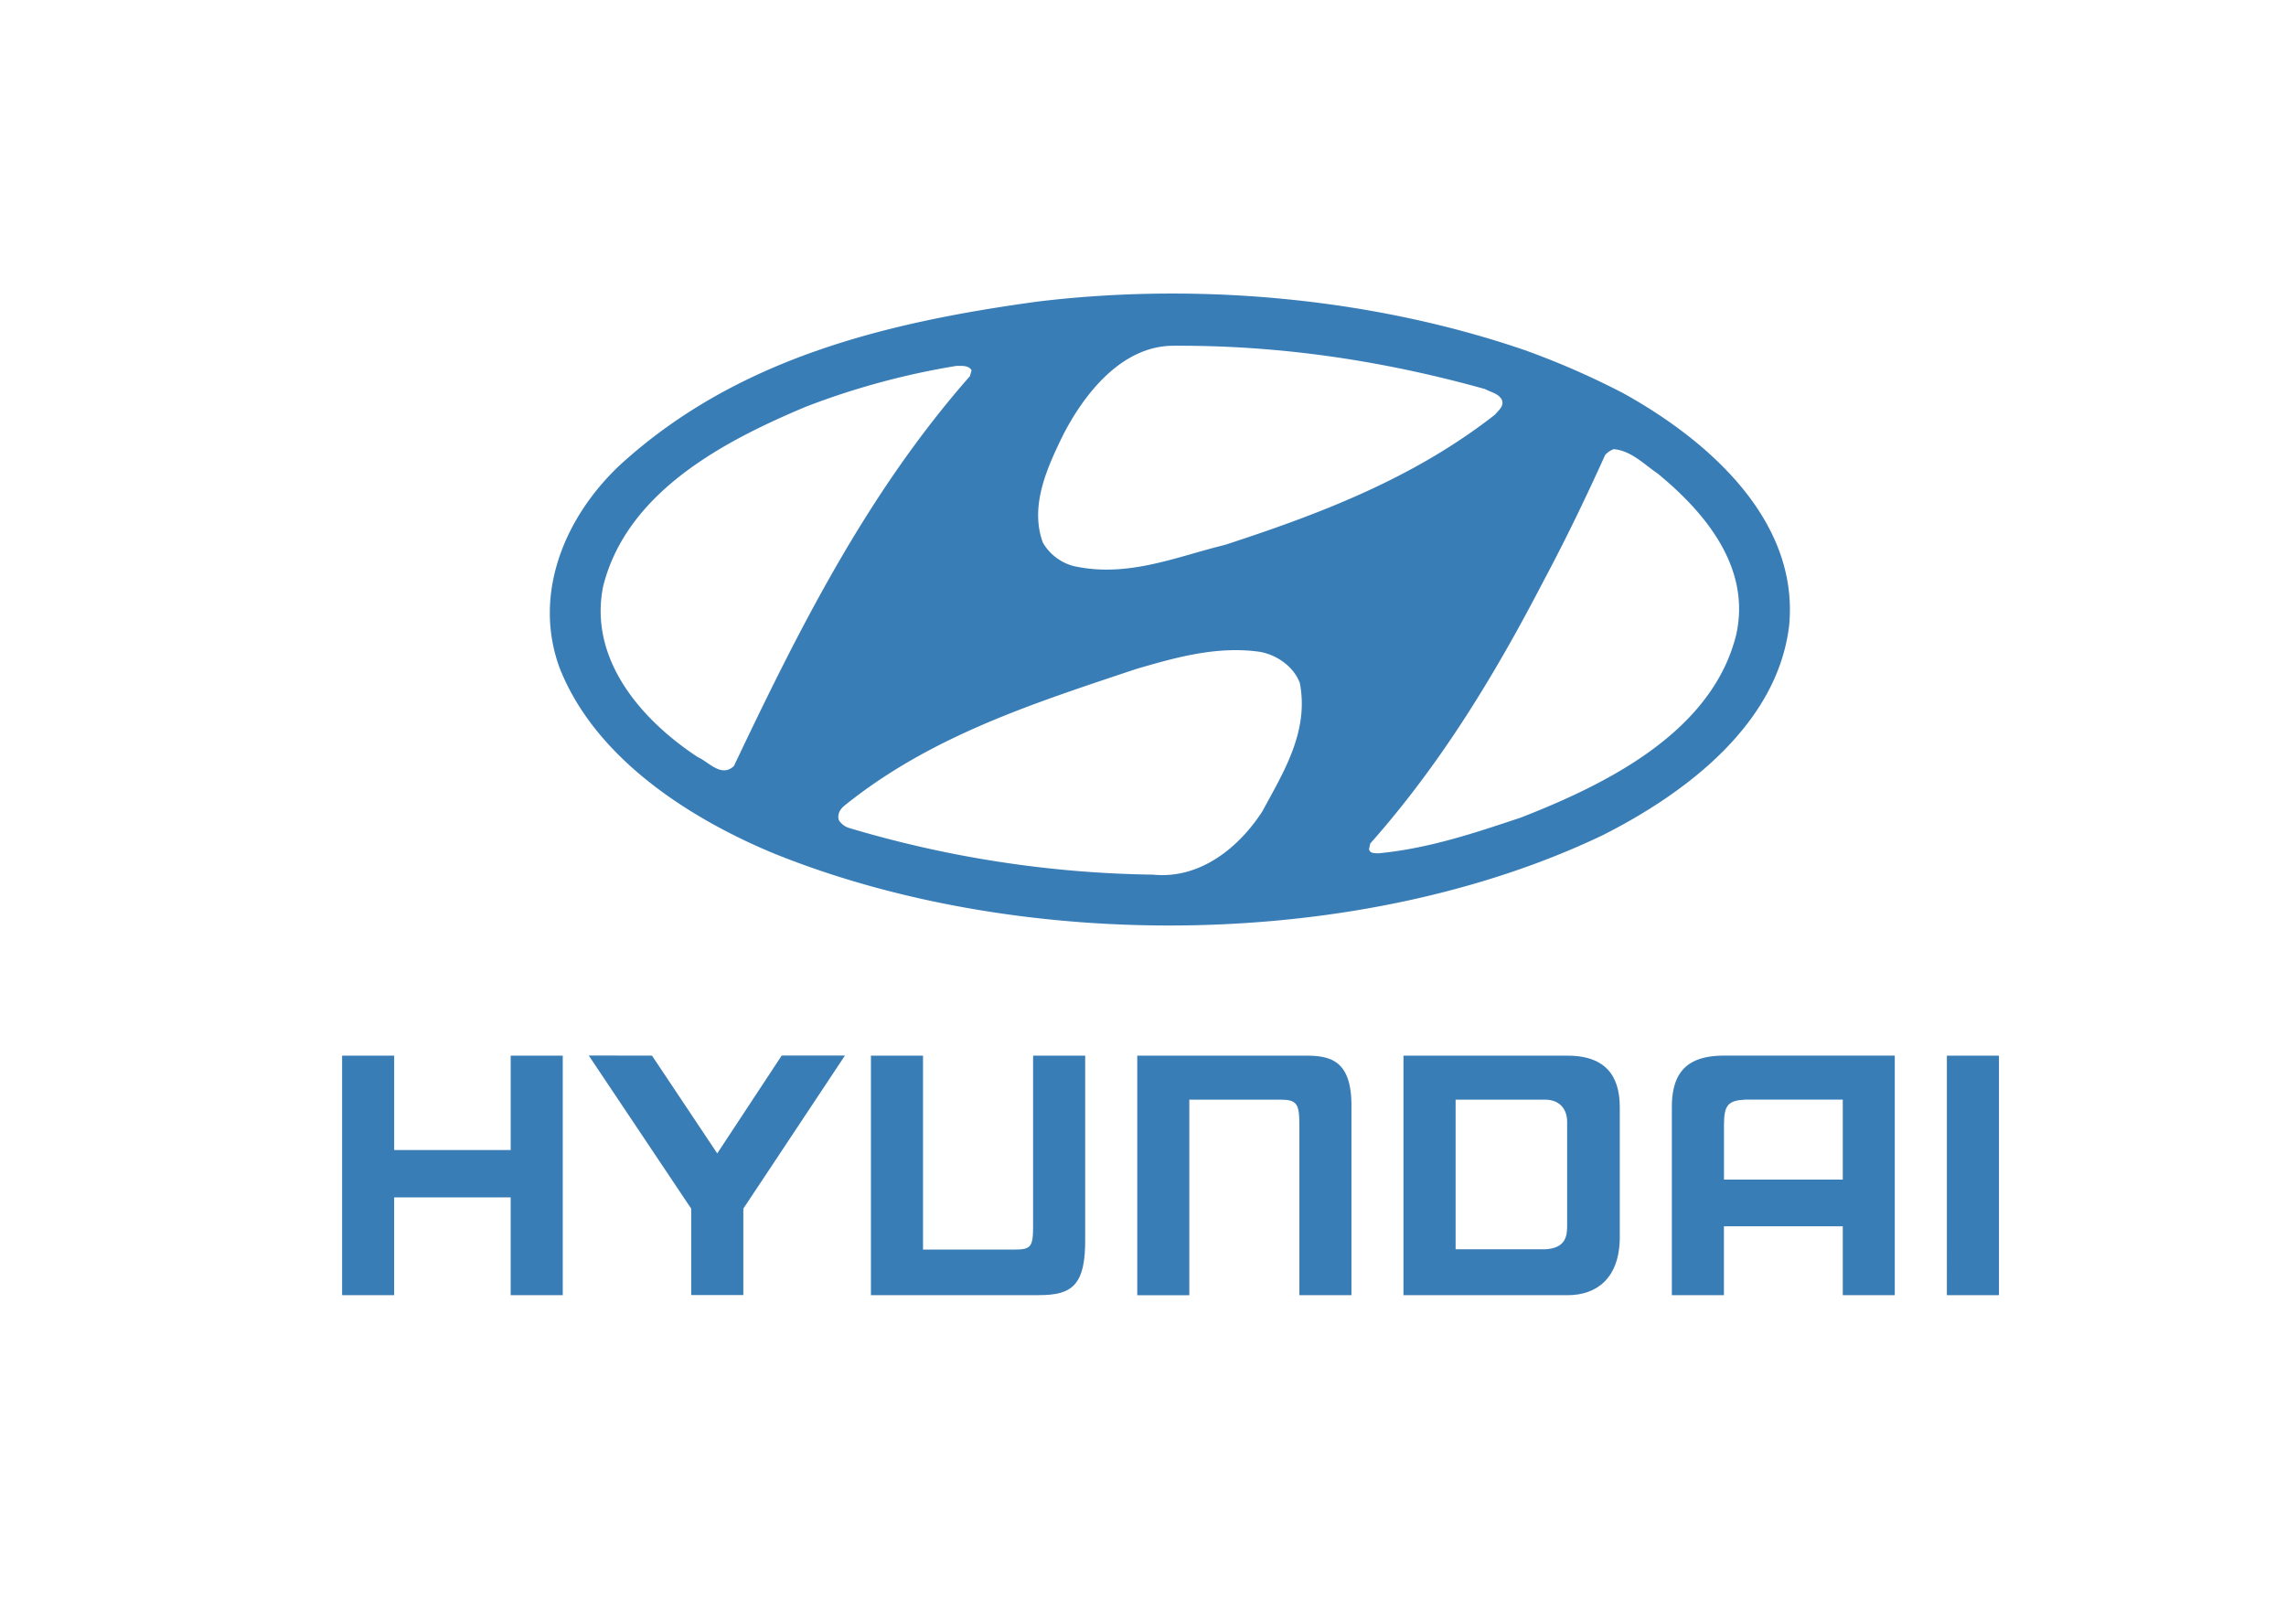
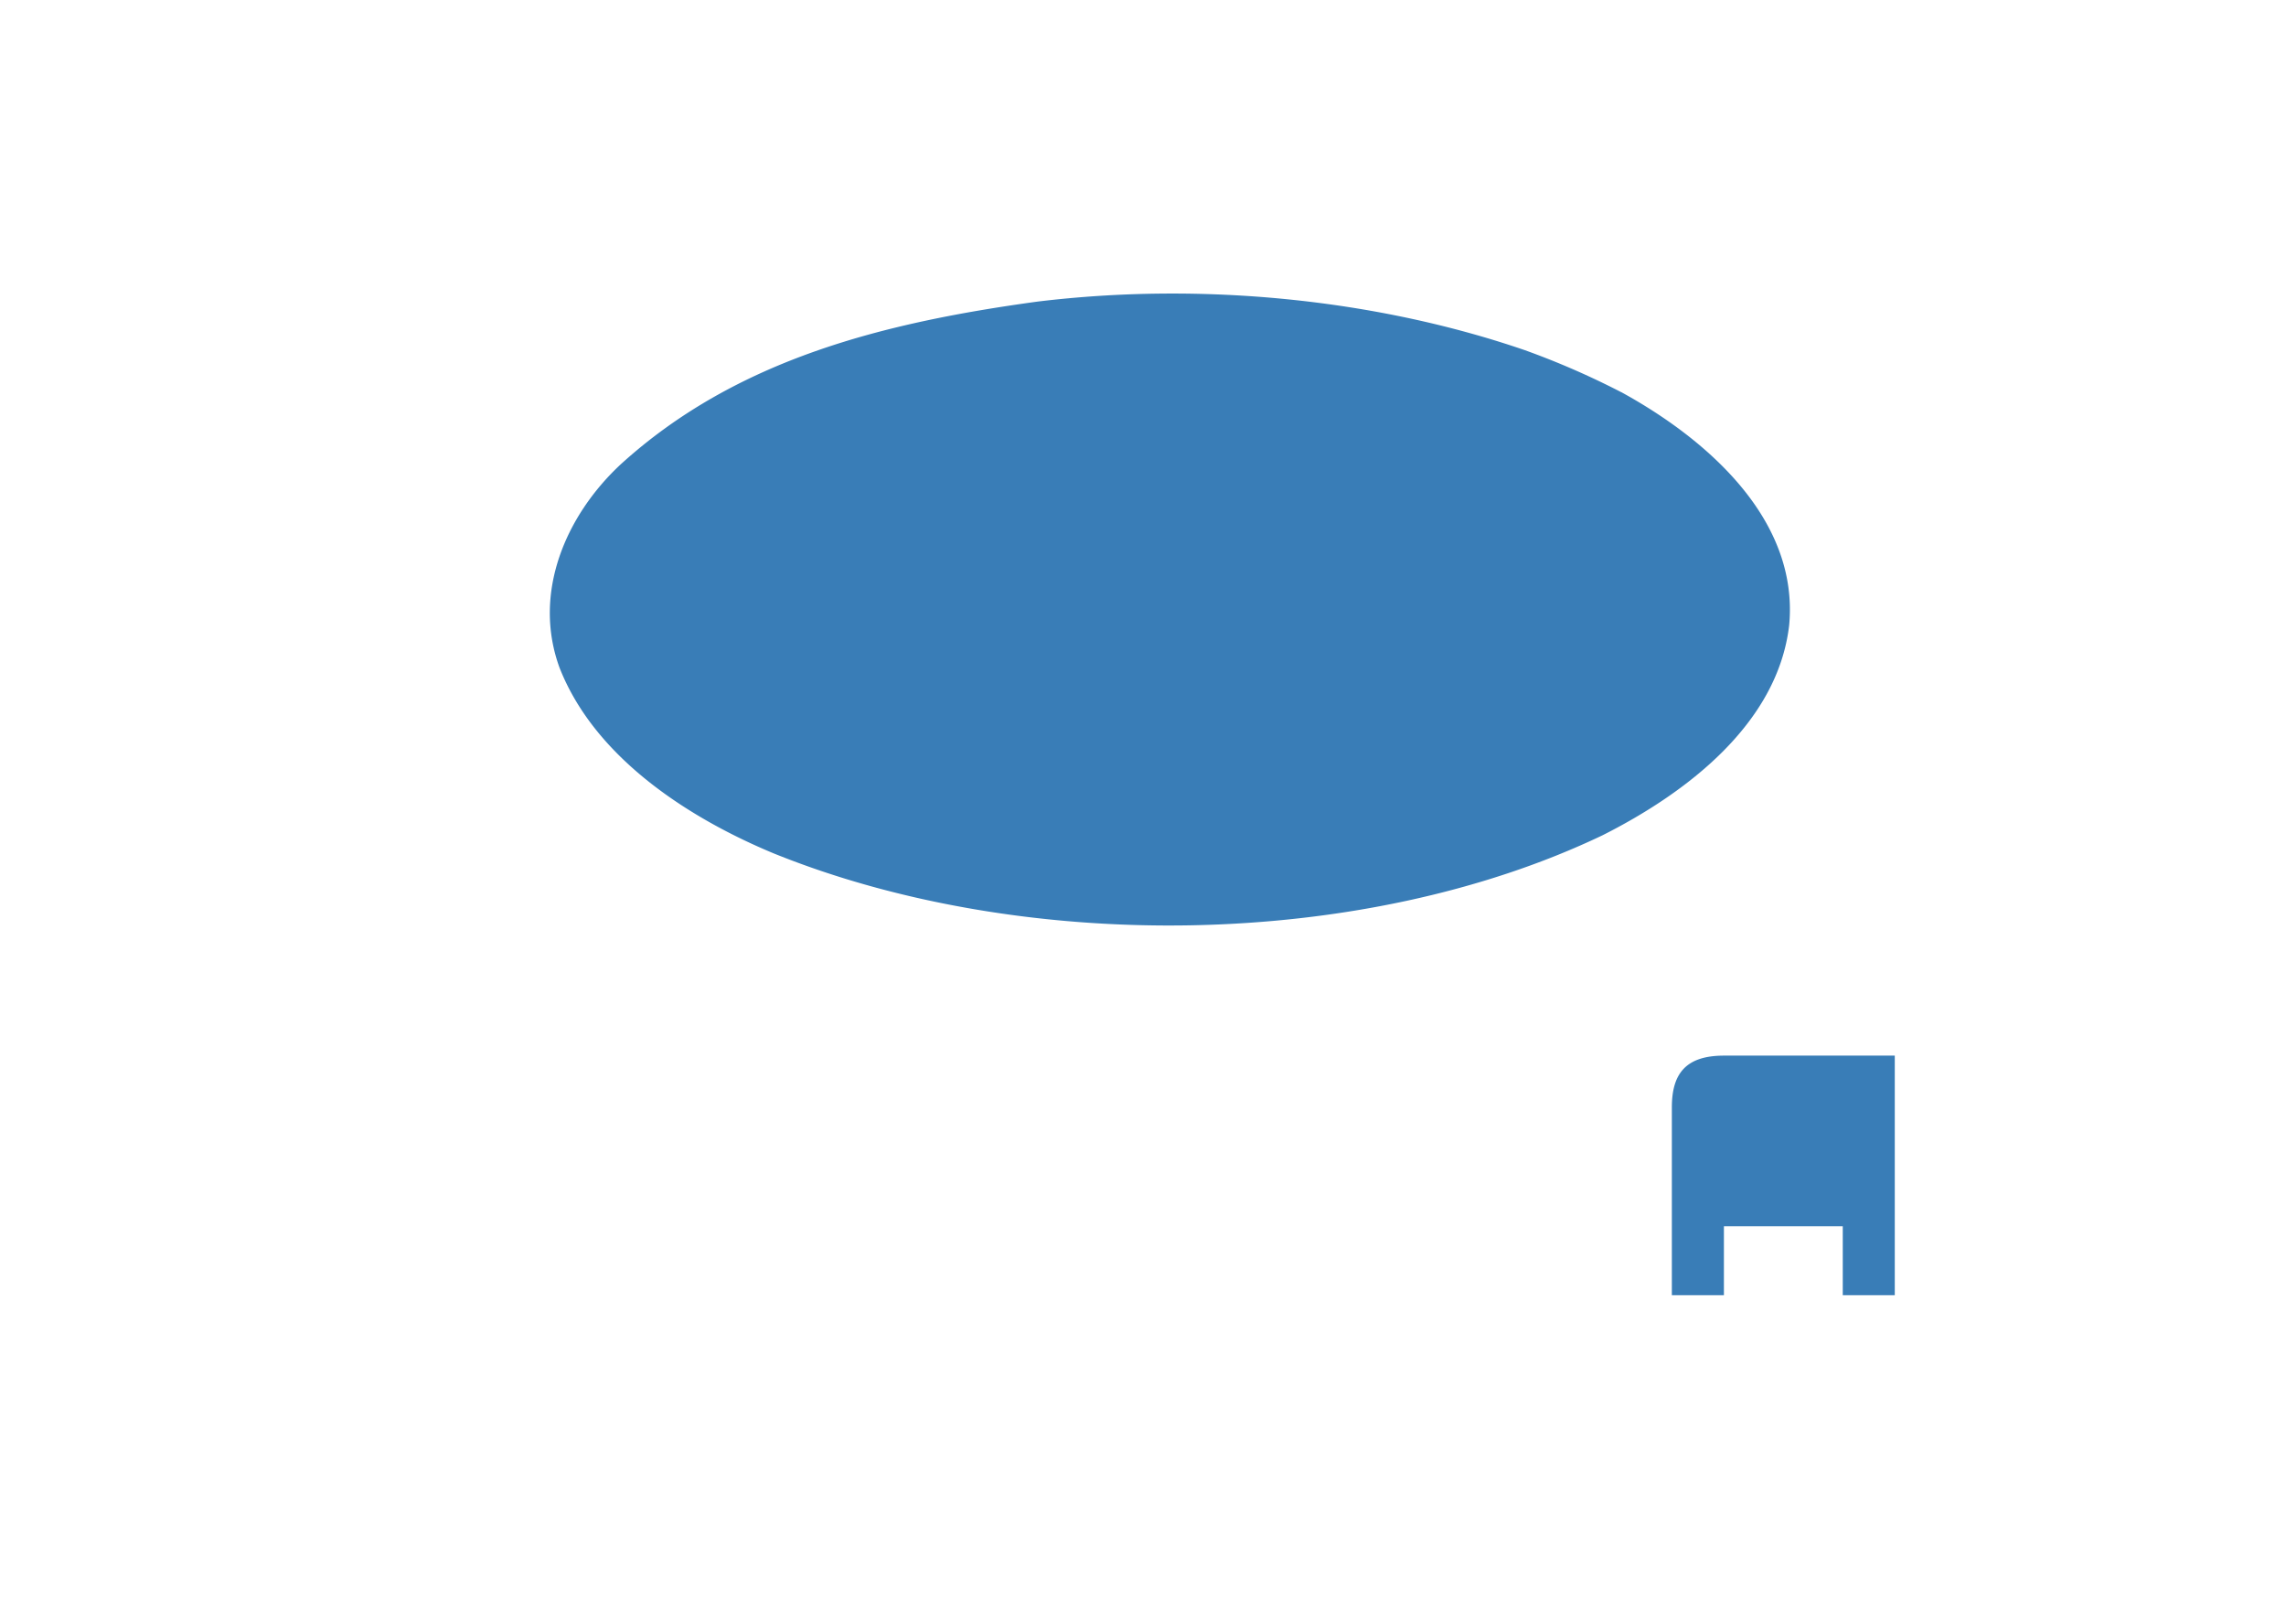
<svg xmlns="http://www.w3.org/2000/svg" viewBox="0 0 1034.6 735">
  <defs>
    <style>.cls-1{fill:#fff;}.cls-2{fill:#397db7;}</style>
  </defs>
  <title>hyundai</title>
  <g id="Layer_2" data-name="Layer 2">
    <g id="white">
-       <rect class="cls-1" width="1034.6" height="735" />
-     </g>
+       </g>
    <g id="Layer_1-2" data-name="Layer 1">
      <g id="hyundai">
        <path class="cls-2" d="M733.75,177.47c37.76,20.66,80.5,57,76,105.43-5.18,44.89-47,76.23-84.42,95.1-109.19,52.2-262.52,53.78-375.25,8.19-38.1-15.85-80.85-43.11-96.87-84.07-12.27-33.66,2.67-68.71,27.79-92.05,52.54-47.73,119.5-64.11,188.42-73.56,74.8-9.08,153.52-1.06,220.5,21.9a360.31,360.31,0,0,1,43.78,19.06Zm123.79,300.3v108.4H834V555H780.21v31.17H756.65v-85c0-15,6.07-23.42,23.57-23.42h77.33Z" />
-         <path class="cls-1" d="M834,497.67H789.73c-7.44.43-9.49,2.28-9.49,11.32v24.85H834V497.67Z" />
-         <path class="cls-2" d="M733.08,501.17v58.66c0,18.67-10.5,26.34-23.57,26.34H635.19V477.77h74.32c20.08,0,23.57,12.72,23.57,23.4Z" />
        <path class="cls-1" d="M709.25,507.68c0-5.93-3.6-10-9.95-10H658.78V565.4H699.3c9.24-.47,9.95-6,9.95-10.4Z" />
-         <path class="cls-2" d="M154.83,477.75h23.57v42.72h52.73V477.75h23.56v108.4H231.12V541.9H178.39v44.25H154.83Zm140.25,0L324.61,522l29.18-44.29h28.62l-46,69.3v39.11H312.82V547l-46.36-69.3Zm219.62,0h75.94c10.82,0,21.3,1.5,21,23.42v85H588.07V509c0-9.35-1.12-11.32-8.44-11.32H538.26v88.52H514.7Zm366.42,0h23.57v108.4H881.11ZM394.19,586.15h75.94c15.11,0,21.3-4.37,21-26.16V477.75H467.56v77.37c0,9.3-1.12,10.4-8.45,10.4H417.74V477.75H394.17v108.4Z" />
-         <path class="cls-1" d="M588.25,308.92c4.29,22.07-7.3,40.42-16.91,58.24-10.7,16.56-28.31,30.8-49.5,28.68a503.23,503.23,0,0,1-137.14-21,8.56,8.56,0,0,1-5-3.56c-.9-2.49.37-4.8,2.15-6.4,39.36-31.89,86.2-46.65,132.5-62.16,17.27-5,35.63-10.34,55-7.84,8,1.06,16,6.57,18.86,14.05Zm162.24-94.39c22.07,18.16,42,42.92,35.26,72.83-11,44.17-59.13,67.69-97.41,82.64-20.83,6.95-41.85,14.07-64.64,16.2-1.43-.16-3.75.19-4.1-1.95l.54-2.49c32.4-36.52,57-77.47,78.53-119,10-18.7,19.24-37.93,27.77-56.81a9.46,9.46,0,0,1,3.92-2.67c8,.71,13.74,6.93,20.15,11.22Zm-310.77-47-.73,2.68c-46.84,53.24-77.64,115.05-106.84,176.48-5.7,5.35-11.24-1.78-16.4-4.08-26-17.1-49.5-44.7-42.72-77.48,10.86-42.74,54.84-65.56,91.55-81a343.37,343.37,0,0,1,68.21-18.53c2.47,0,5.68-.33,6.92,2Zm232.4,8.57c2.67,1.41,5.89,1.95,7.48,4.62,1.43,3-1.43,5-3,6.94-36.87,28.85-79.07,44.87-122.18,58.93-21.9,5.33-44,15-68.4,9.62a22.72,22.72,0,0,1-14.07-10.69c-6.05-16.75,2.14-34.2,9.26-48.79,9.45-18.34,26.18-39.9,49.33-40.25,49.89-.33,96.92,7.13,141.6,19.61Z" />
      </g>
    </g>
  </g>
</svg>